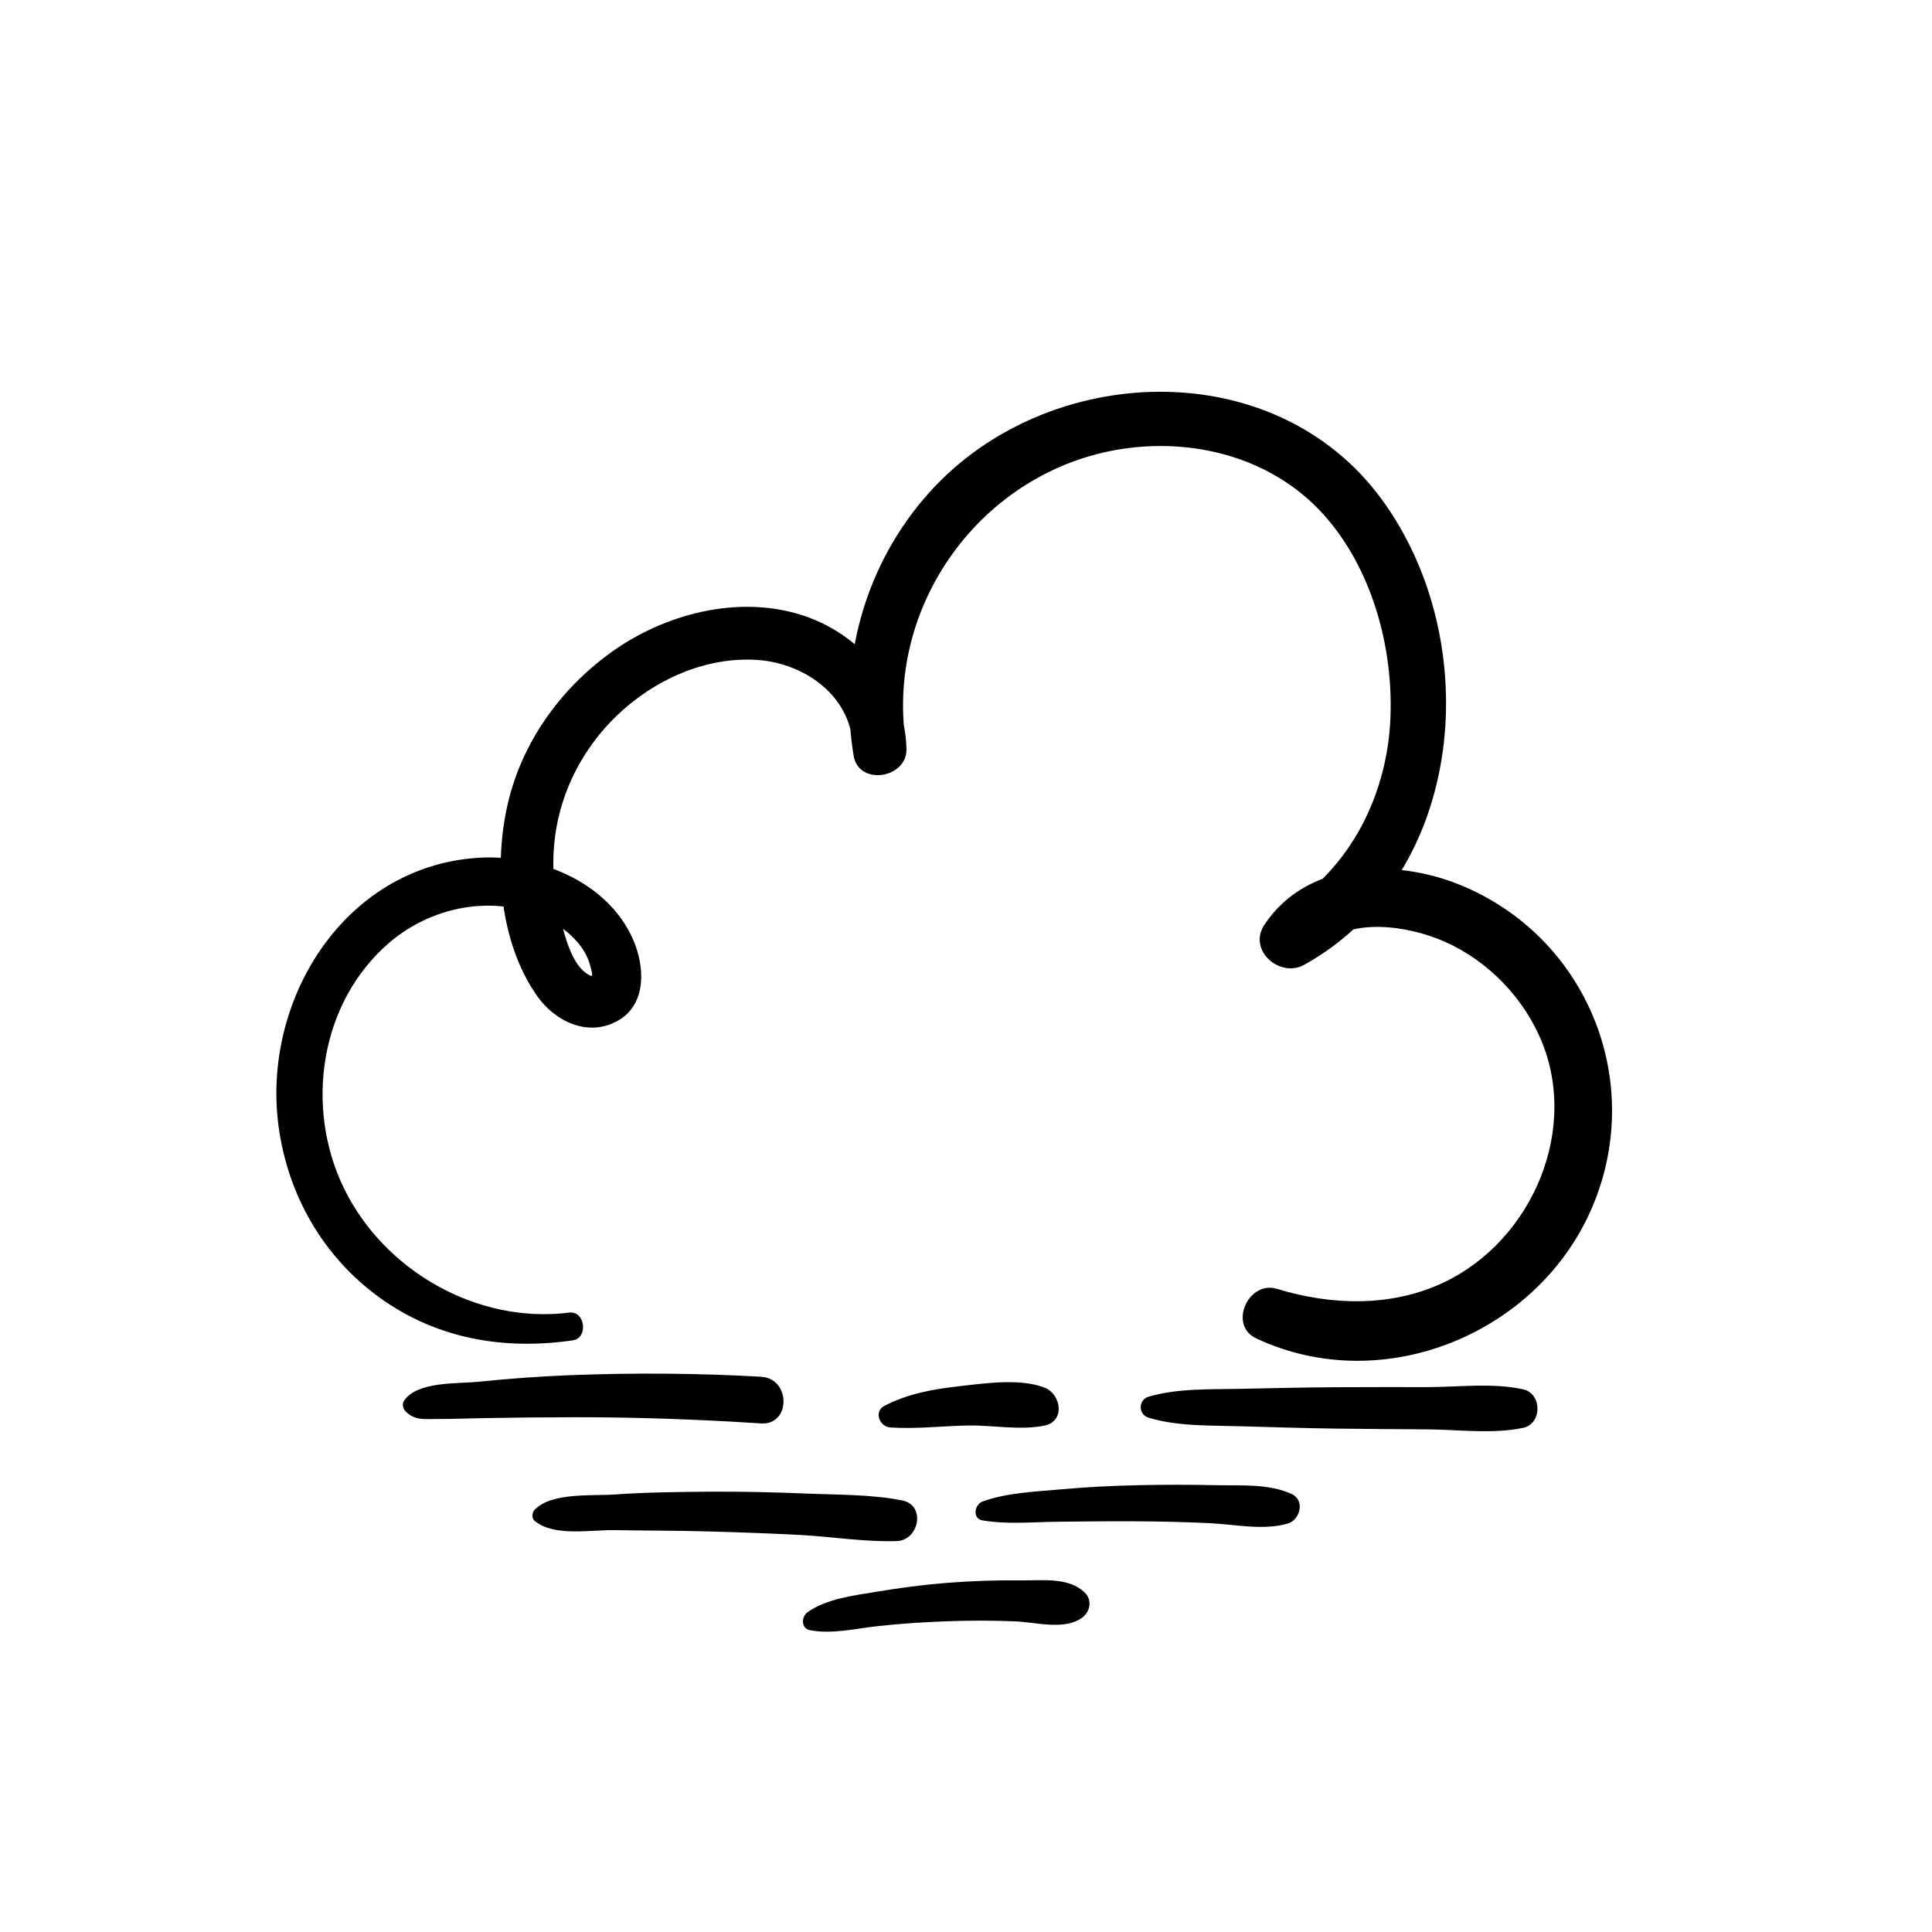
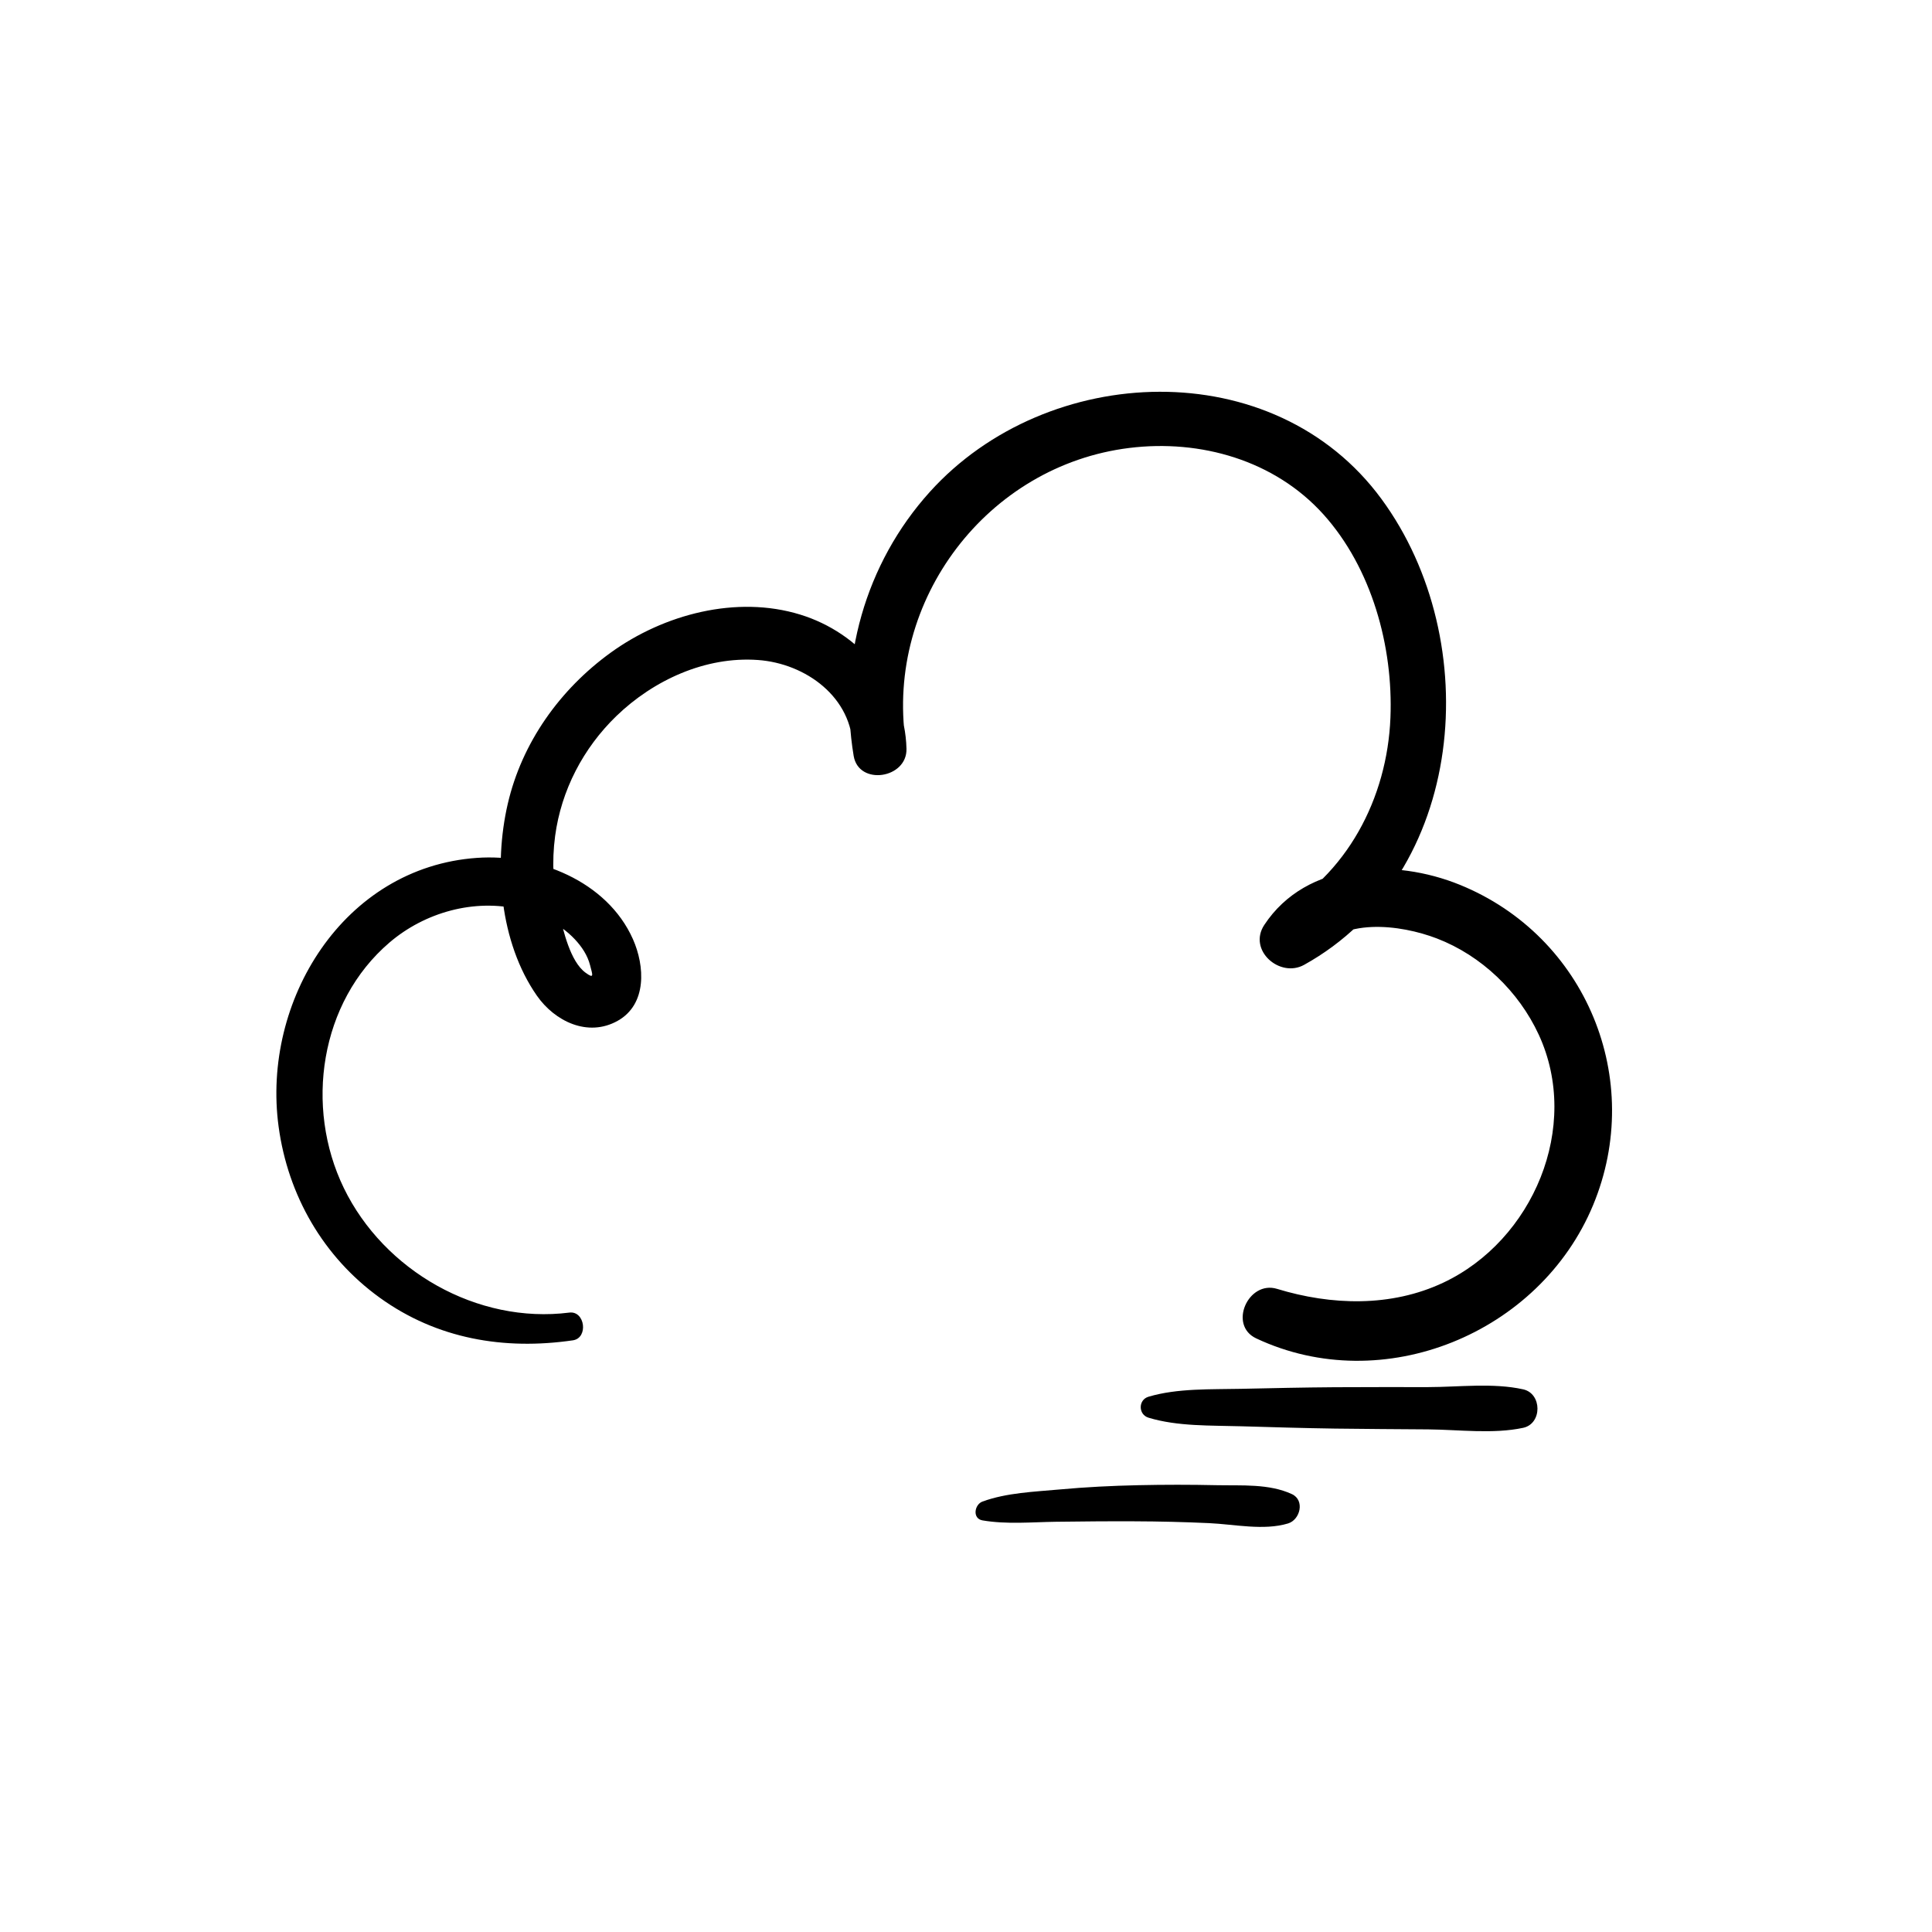
<svg xmlns="http://www.w3.org/2000/svg" fill="#000000" width="800px" height="800px" version="1.1" viewBox="144 144 512 512">
  <g>
    <path d="m294.88 491.85c-24.406 3.094-49.141-11.094-59.773-33.031-10.41-21.473-6.367-49.23 12.102-65.031 9.359-8.012 22.5-11.699 34.582-8.785 5.422 1.309 10.652 3.797 14.52 7.891 1.863 1.977 3.394 4.262 4.07 6.922 0.637 2.519 1.211 3.738-1.238 1.934-4.051-3.004-5.863-11.156-6.973-15.758-1.613-6.641-1.965-13.652-1.059-20.434 1.621-12.133 7.457-23.305 16.223-31.789 9.855-9.531 23.629-15.859 37.523-14.863 12.688 0.906 25.109 9.926 25.148 23.527 4.664-0.637 9.332-1.258 13.996-1.895-5.402-37.555 21.676-73.195 59.297-77.828 18.844-2.328 38.492 3.273 51.398 17.582 12.828 14.238 18.531 35.023 17.785 53.867-0.848 21.402-11.527 41.805-30.641 52.195l10.57 10.57c6.75-10.035 22.762-7.91 32.375-4.223 11.809 4.535 21.703 14.035 26.992 25.484 11.305 24.445-1.551 54.562-25.301 65.738-13.844 6.519-29.664 6.035-44.043 1.641-7.617-2.328-13 9.613-5.531 13.121 33.664 15.828 75.168-1.32 89.285-35.316 13.824-33.281-1.844-71.25-35.277-84.871-17.301-7.055-40.648-6.398-51.863 10.621-4.414 6.699 4.121 14.156 10.57 10.57 43.023-23.891 48.082-85.82 20.516-123.41-28.484-38.855-88.59-36.375-119.7-1.945-17.168 19.004-24.383 44.84-20.203 69.988 1.328 7.981 14.199 6.027 13.996-1.895-0.422-16.715-12.414-30.711-28.145-35.547-16.906-5.211-36.195-0.082-50.238 10.078-13.43 9.715-23.527 23.82-27.285 40.082-3.777 16.332-2.125 36.688 7.707 50.805 4.746 6.812 13.512 11.105 21.41 6.691 7.84-4.383 7.215-14.559 4.051-21.664-6.863-15.418-25.32-22.652-41.344-21.523-35.398 2.488-57.07 37.957-52.547 71.23 2.481 18.238 11.848 34.52 26.801 45.324 15.156 10.941 32.969 13.957 51.195 11.297 4.148-0.617 3.223-7.879-0.957-7.348z" />
-     <path d="m251.45 517.99c2.519 2.559 5.019 2.035 8.516 2.055 3.941 0.02 7.871-0.152 11.809-0.223 8.203-0.152 16.426-0.23 24.625-0.242 16.426-0.02 32.891 0.586 49.281 1.641 7.941 0.516 7.941-11.93 0-12.375-16.758-0.938-33.492-1.066-50.262-0.422-8.23 0.312-16.426 0.918-24.625 1.754-5.723 0.586-16.141-0.152-19.699 4.996-0.59 0.852-0.328 2.121 0.355 2.816z" />
-     <path d="m379.92 522.29c6.902 0.453 13.723-0.395 20.637-0.516 6.57-0.121 13.926 1.371 20.312 0 5.512-1.18 4.324-8.312 0-10.016-6.367-2.508-15.527-1.211-22.199-0.453-7.144 0.805-13.875 1.926-20.293 5.262-2.883 1.492-1.289 5.531 1.543 5.723z" />
    <path d="m448.36 519.7c7.688 2.348 16.586 2.035 24.555 2.277 8.254 0.242 16.516 0.492 24.777 0.613s16.516 0.141 24.777 0.211c8.113 0.07 17.25 1.289 25.191-0.414 5.066-1.09 5.027-9.078 0-10.195-7.941-1.773-17.07-0.605-25.191-0.594-8.262 0.012-16.516-0.031-24.777 0.031-8.254 0.059-16.523 0.242-24.777 0.422-7.961 0.18-16.867-0.191-24.555 2.098-2.754 0.816-2.723 4.727 0 5.551z" />
-     <path d="m285.72 547.08c5.148 4.223 14.863 2.309 21.18 2.418 8.203 0.152 16.414 0.109 24.617 0.344 8.203 0.23 16.414 0.504 24.605 0.945 8.422 0.453 17.141 1.895 25.543 1.613 5.914-0.203 7.758-9.5 1.461-10.762-8.102-1.621-16.797-1.48-25.039-1.812-8.523-0.352-17.059-0.574-25.594-0.516-8.523 0.059-17.09 0.152-25.605 0.746-6.004 0.422-16.676-0.605-21.18 4.019-0.73 0.754-0.895 2.266 0.012 3.004z" />
    <path d="m404.38 546.92c6.379 1.09 13.02 0.453 19.457 0.363 6.922-0.09 13.863-0.152 20.789-0.121 6.609 0.02 13.211 0.18 19.809 0.484 6.641 0.301 14.469 2.035 20.918 0.082 3.215-0.977 4.504-6.144 1.02-7.769-6.066-2.812-13.383-2.227-19.949-2.367-6.934-0.152-13.863-0.152-20.797 0-6.953 0.152-13.863 0.492-20.797 1.129-6.723 0.613-14.066 0.867-20.453 3.203-2.144 0.777-2.758 4.523 0.004 4.996z" />
-     <path d="m358.62 576.01c5.785 1.129 12-0.402 17.793-1.047 6.066-0.676 12.16-1.066 18.258-1.301 6.117-0.23 12.234-0.242 18.348 0.012 5.453 0.223 12.855 2.398 17.602-0.855 2.238-1.531 2.961-4.695 0.867-6.75-4.203-4.121-11.023-3.195-16.535-3.254-6.762-0.082-13.543 0.141-20.285 0.684-6.195 0.504-12.395 1.328-18.52 2.359-5.984 0.996-13.109 1.812-18.156 5.41-1.629 1.168-1.762 4.269 0.629 4.742z" />
  </g>
</svg>